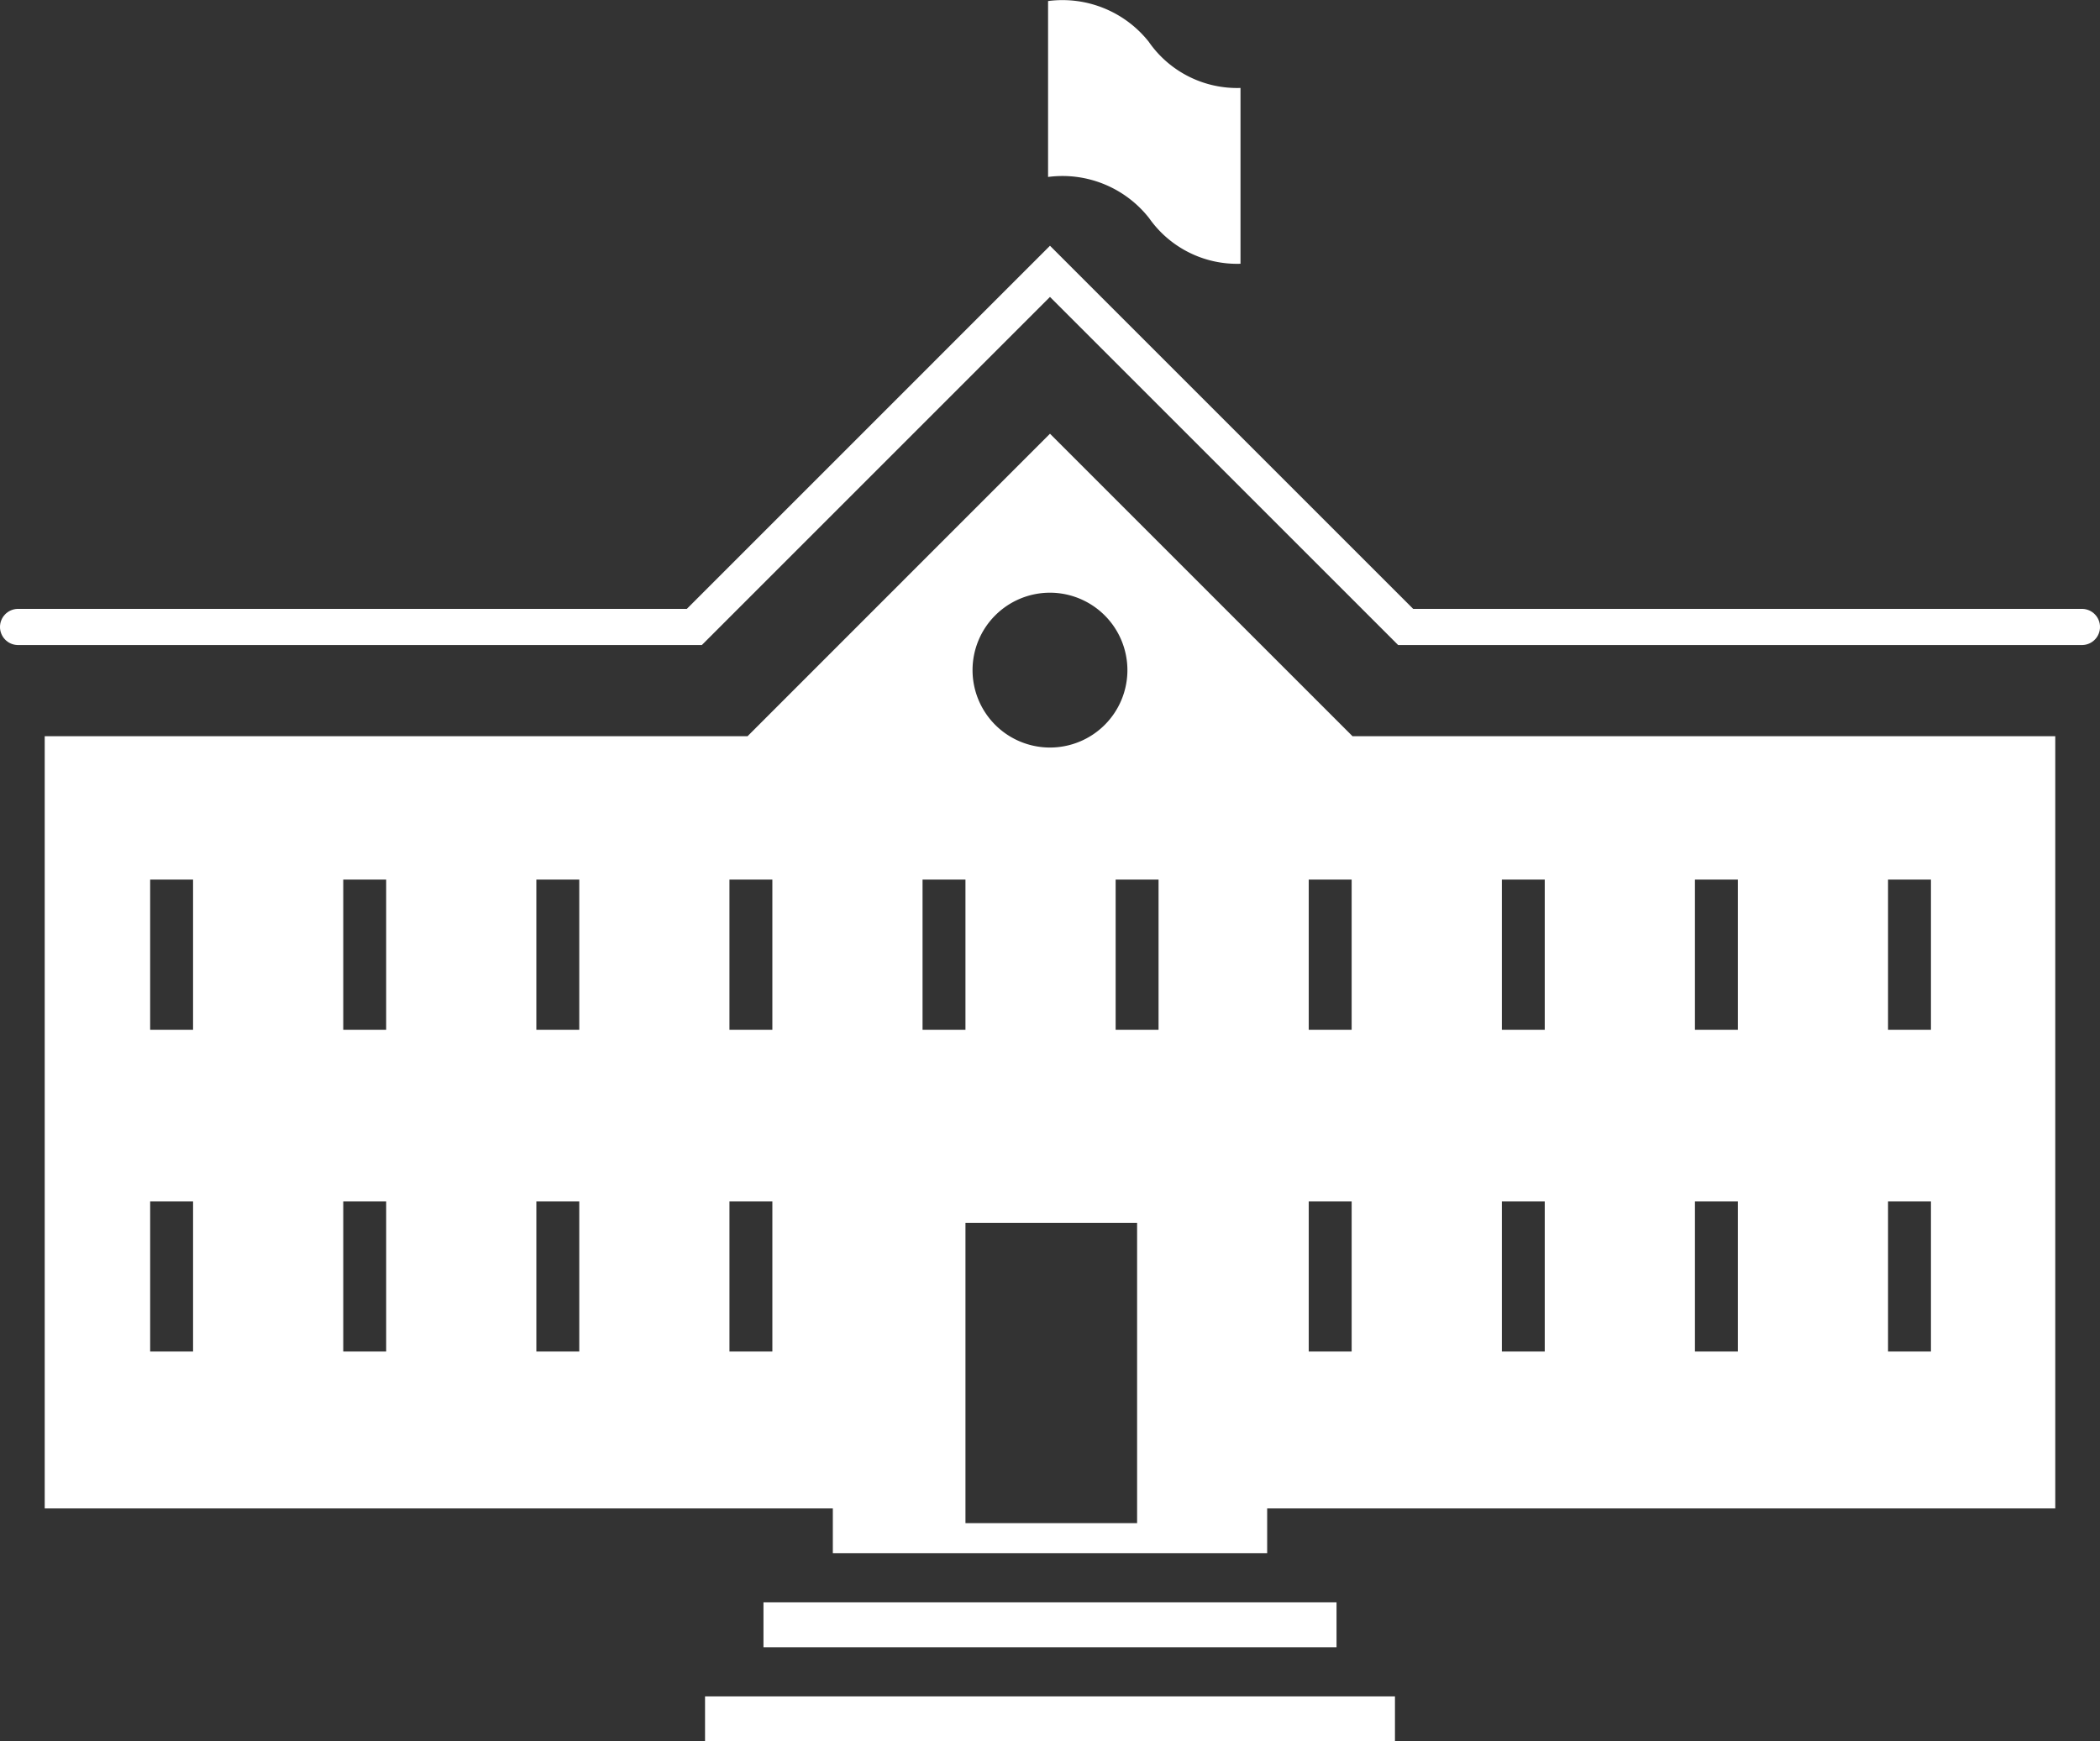
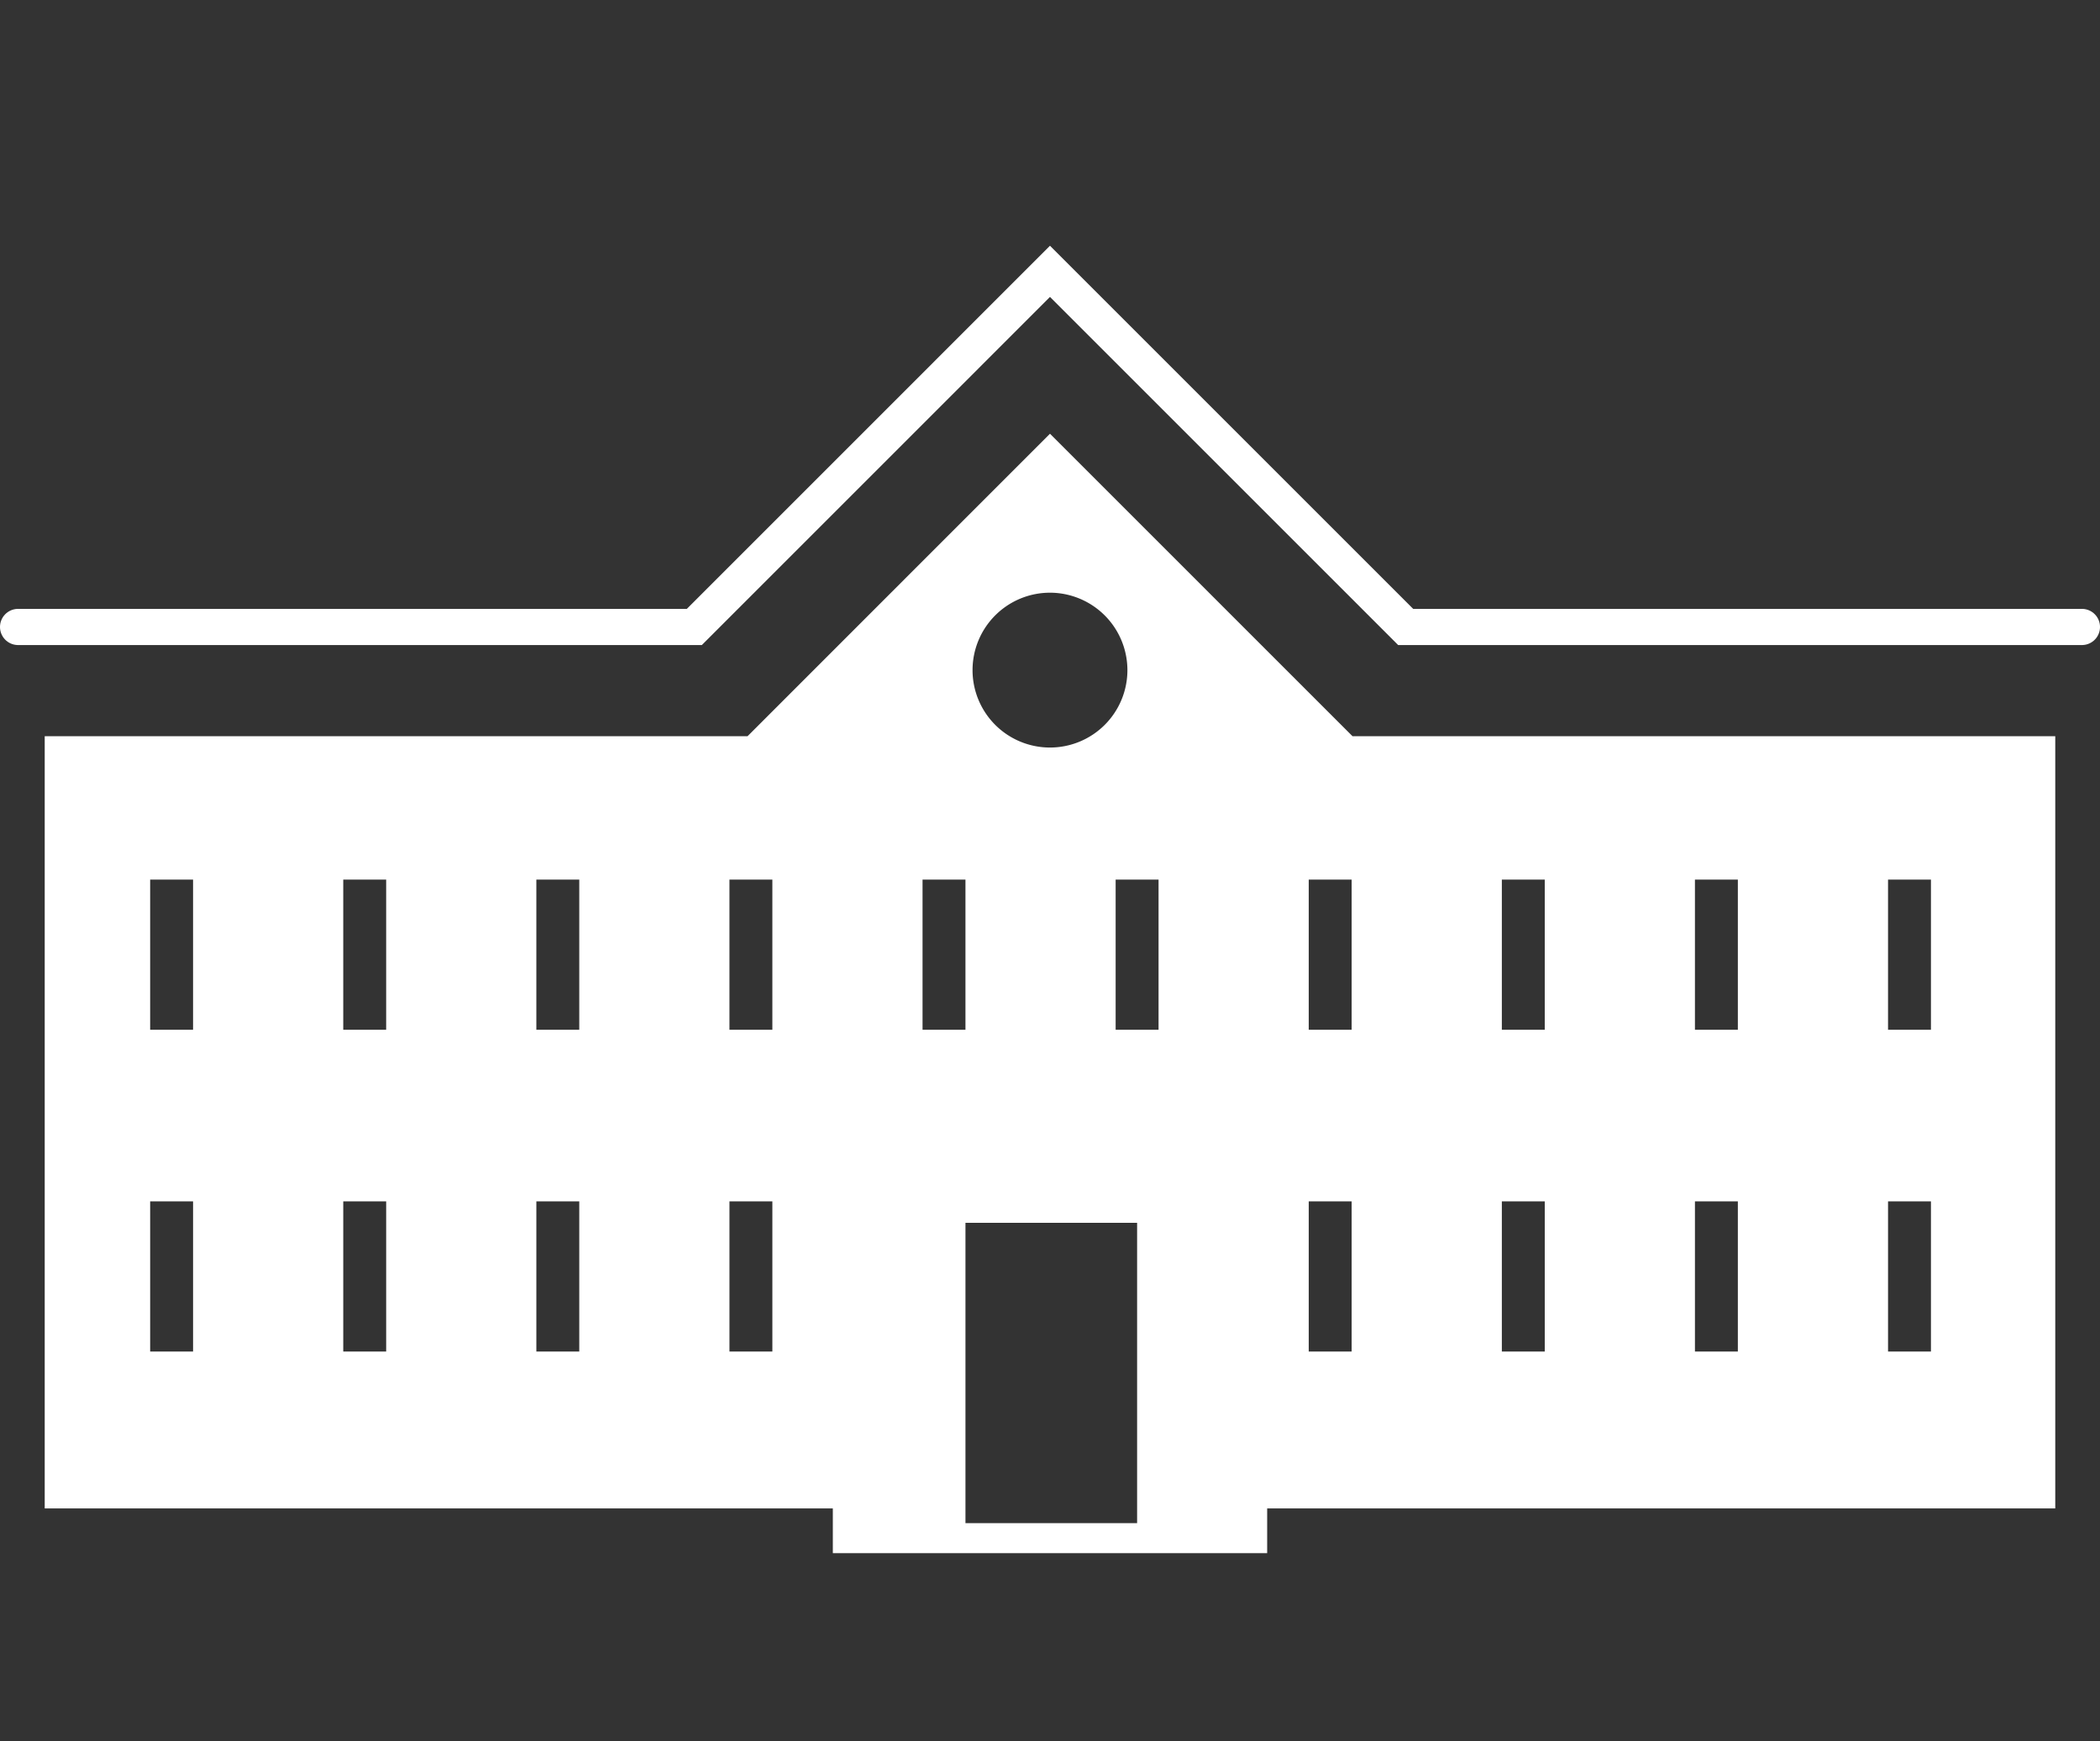
<svg xmlns="http://www.w3.org/2000/svg" width="97.878" height="81.174" viewBox="0 0 97.878 81.174">
  <rect x="0" y="0" width="97.878" height="81.174" fill="#333333" stroke="none" />
  <g id="Grupo_3052" data-name="Grupo 3052" transform="translate(-5277 -3200)">
    <path id="Exclusión_3" data-name="Exclusión 3" d="M56.977,52.185H36.733V50.1H0V14.1H32.759L46.854,0l14.1,14.1H93.709V50.1H56.977v2.079Zm-14.062-15.4v14h8v-14h-8Zm43-1v7h2v-7Zm-9,0v7h2v-7Zm-9,0v7h2v-7Zm-9,0v7h2v-7Zm-27,0v7h2v-7Zm-9,0v7h2v-7Zm-9,0v7h2v-7Zm-9,0v7h2v-7Zm81-15h0v7h2v-7Zm-9,0h0v7h2v-7Zm-9,0h0v7h2v-7Zm-9,0h0v7h2v-7Zm-9,0h0v7h2v-7Zm-9,0h0v7h2v-7Zm-9,0h0v7h2v-7Zm-9,0h0v7h2v-7Zm-9,0h0v7h2v-7Zm-9,0h0v7h2v-7ZM46.854,7.411a3.609,3.609,0,1,0,3.609,3.609A3.613,3.613,0,0,0,46.854,7.411Z" transform="translate(5279.084 3220.219)" fill="#fff" stroke="rgba(0,0,0,0)" stroke-miterlimit="10" stroke-width="1" />
    <path id="Trazado_3411" data-name="Trazado 3411" d="M97.035,29.227H65.516L48.938,12.649,32.362,29.227H.843" transform="translate(5277 3200)" fill="none" stroke="#fff" stroke-linecap="round" stroke-miterlimit="10" stroke-width="1.687" />
    <rect id="Rectángulo_1713" data-name="Rectángulo 1713" width="97.878" height="81.174" transform="translate(5277 3200)" fill="none" />
-     <path id="Trazado_3413" data-name="Trazado 3413" d="M53.557,1.966A5.136,5.136,0,0,0,48.849.049v8.2a5.136,5.136,0,0,1,4.708,1.917,5.01,5.01,0,0,0,4.261,2.13V4.1a5.01,5.01,0,0,1-4.261-2.13" transform="translate(5277 3200)" fill="#fff" />
-     <rect id="Rectángulo_1714" data-name="Rectángulo 1714" width="26.71" height="2.093" transform="translate(5312.584 3274.697)" fill="#fff" />
-     <rect id="Rectángulo_1715" data-name="Rectángulo 1715" width="32.156" height="2.093" transform="translate(5309.861 3279.081)" fill="#fff" />
-     <rect id="Rectángulo_1716" data-name="Rectángulo 1716" width="97.878" height="81.174" transform="translate(5277 3200)" fill="none" />
  </g>
</svg>